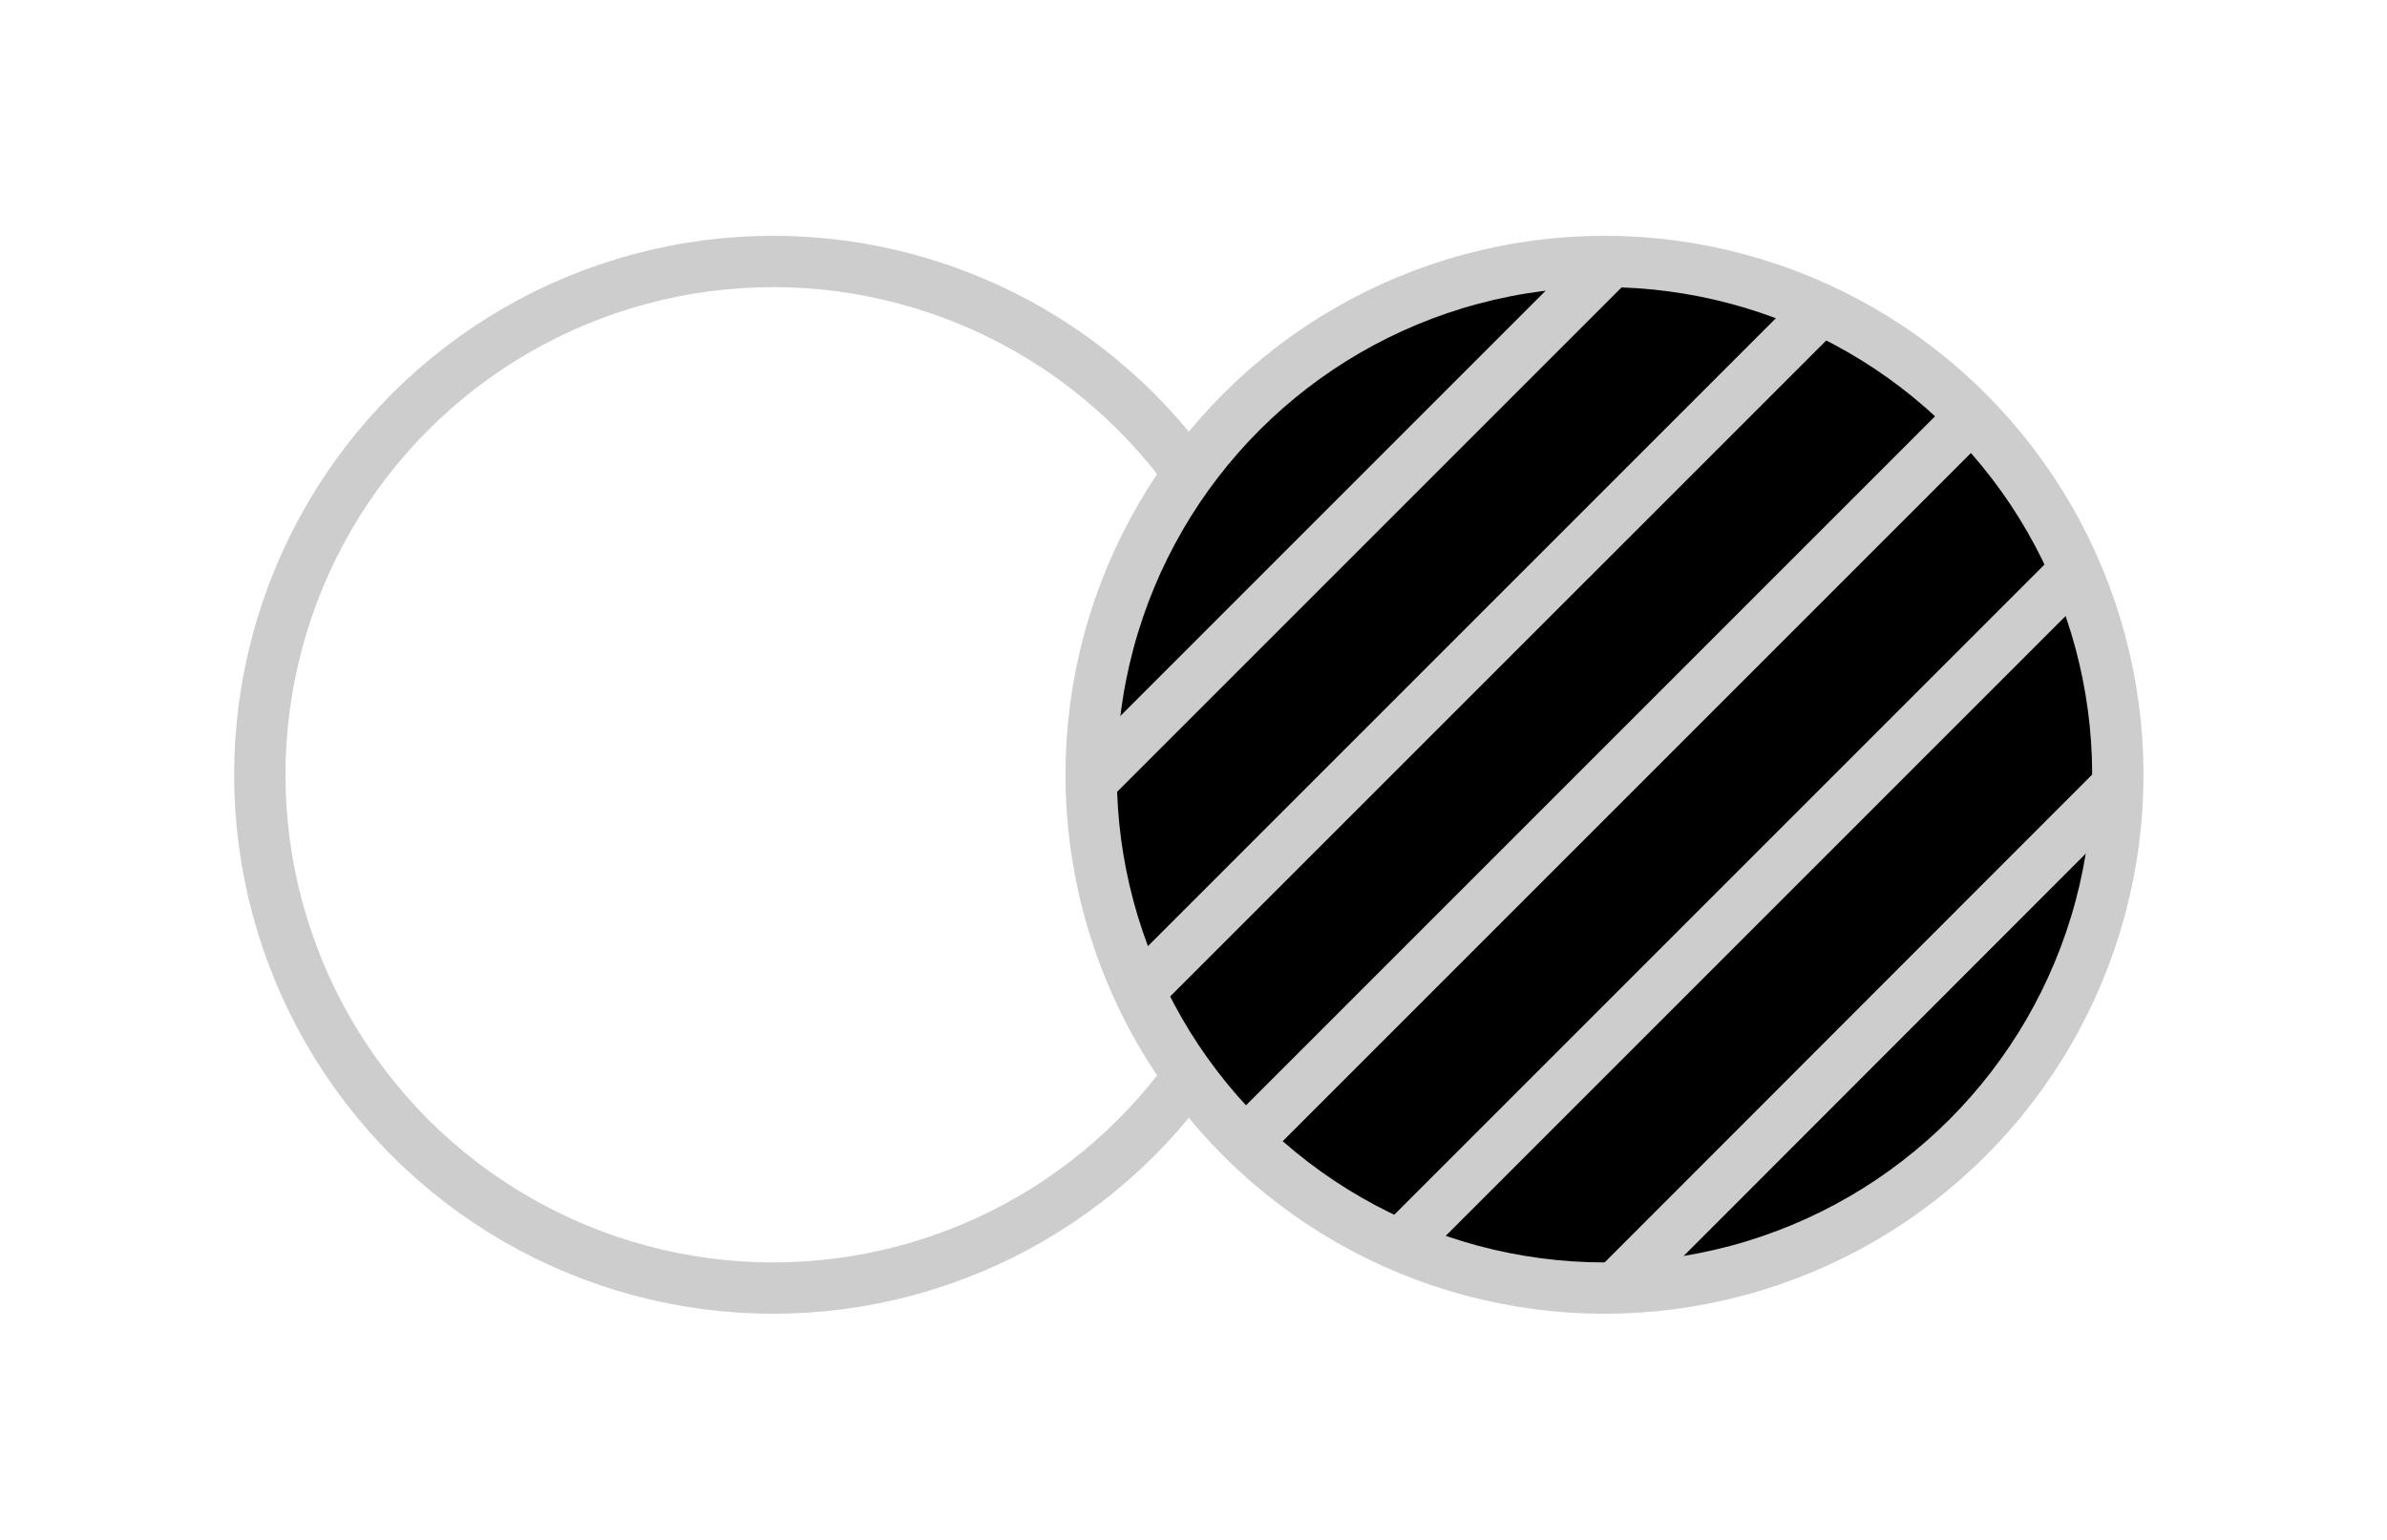
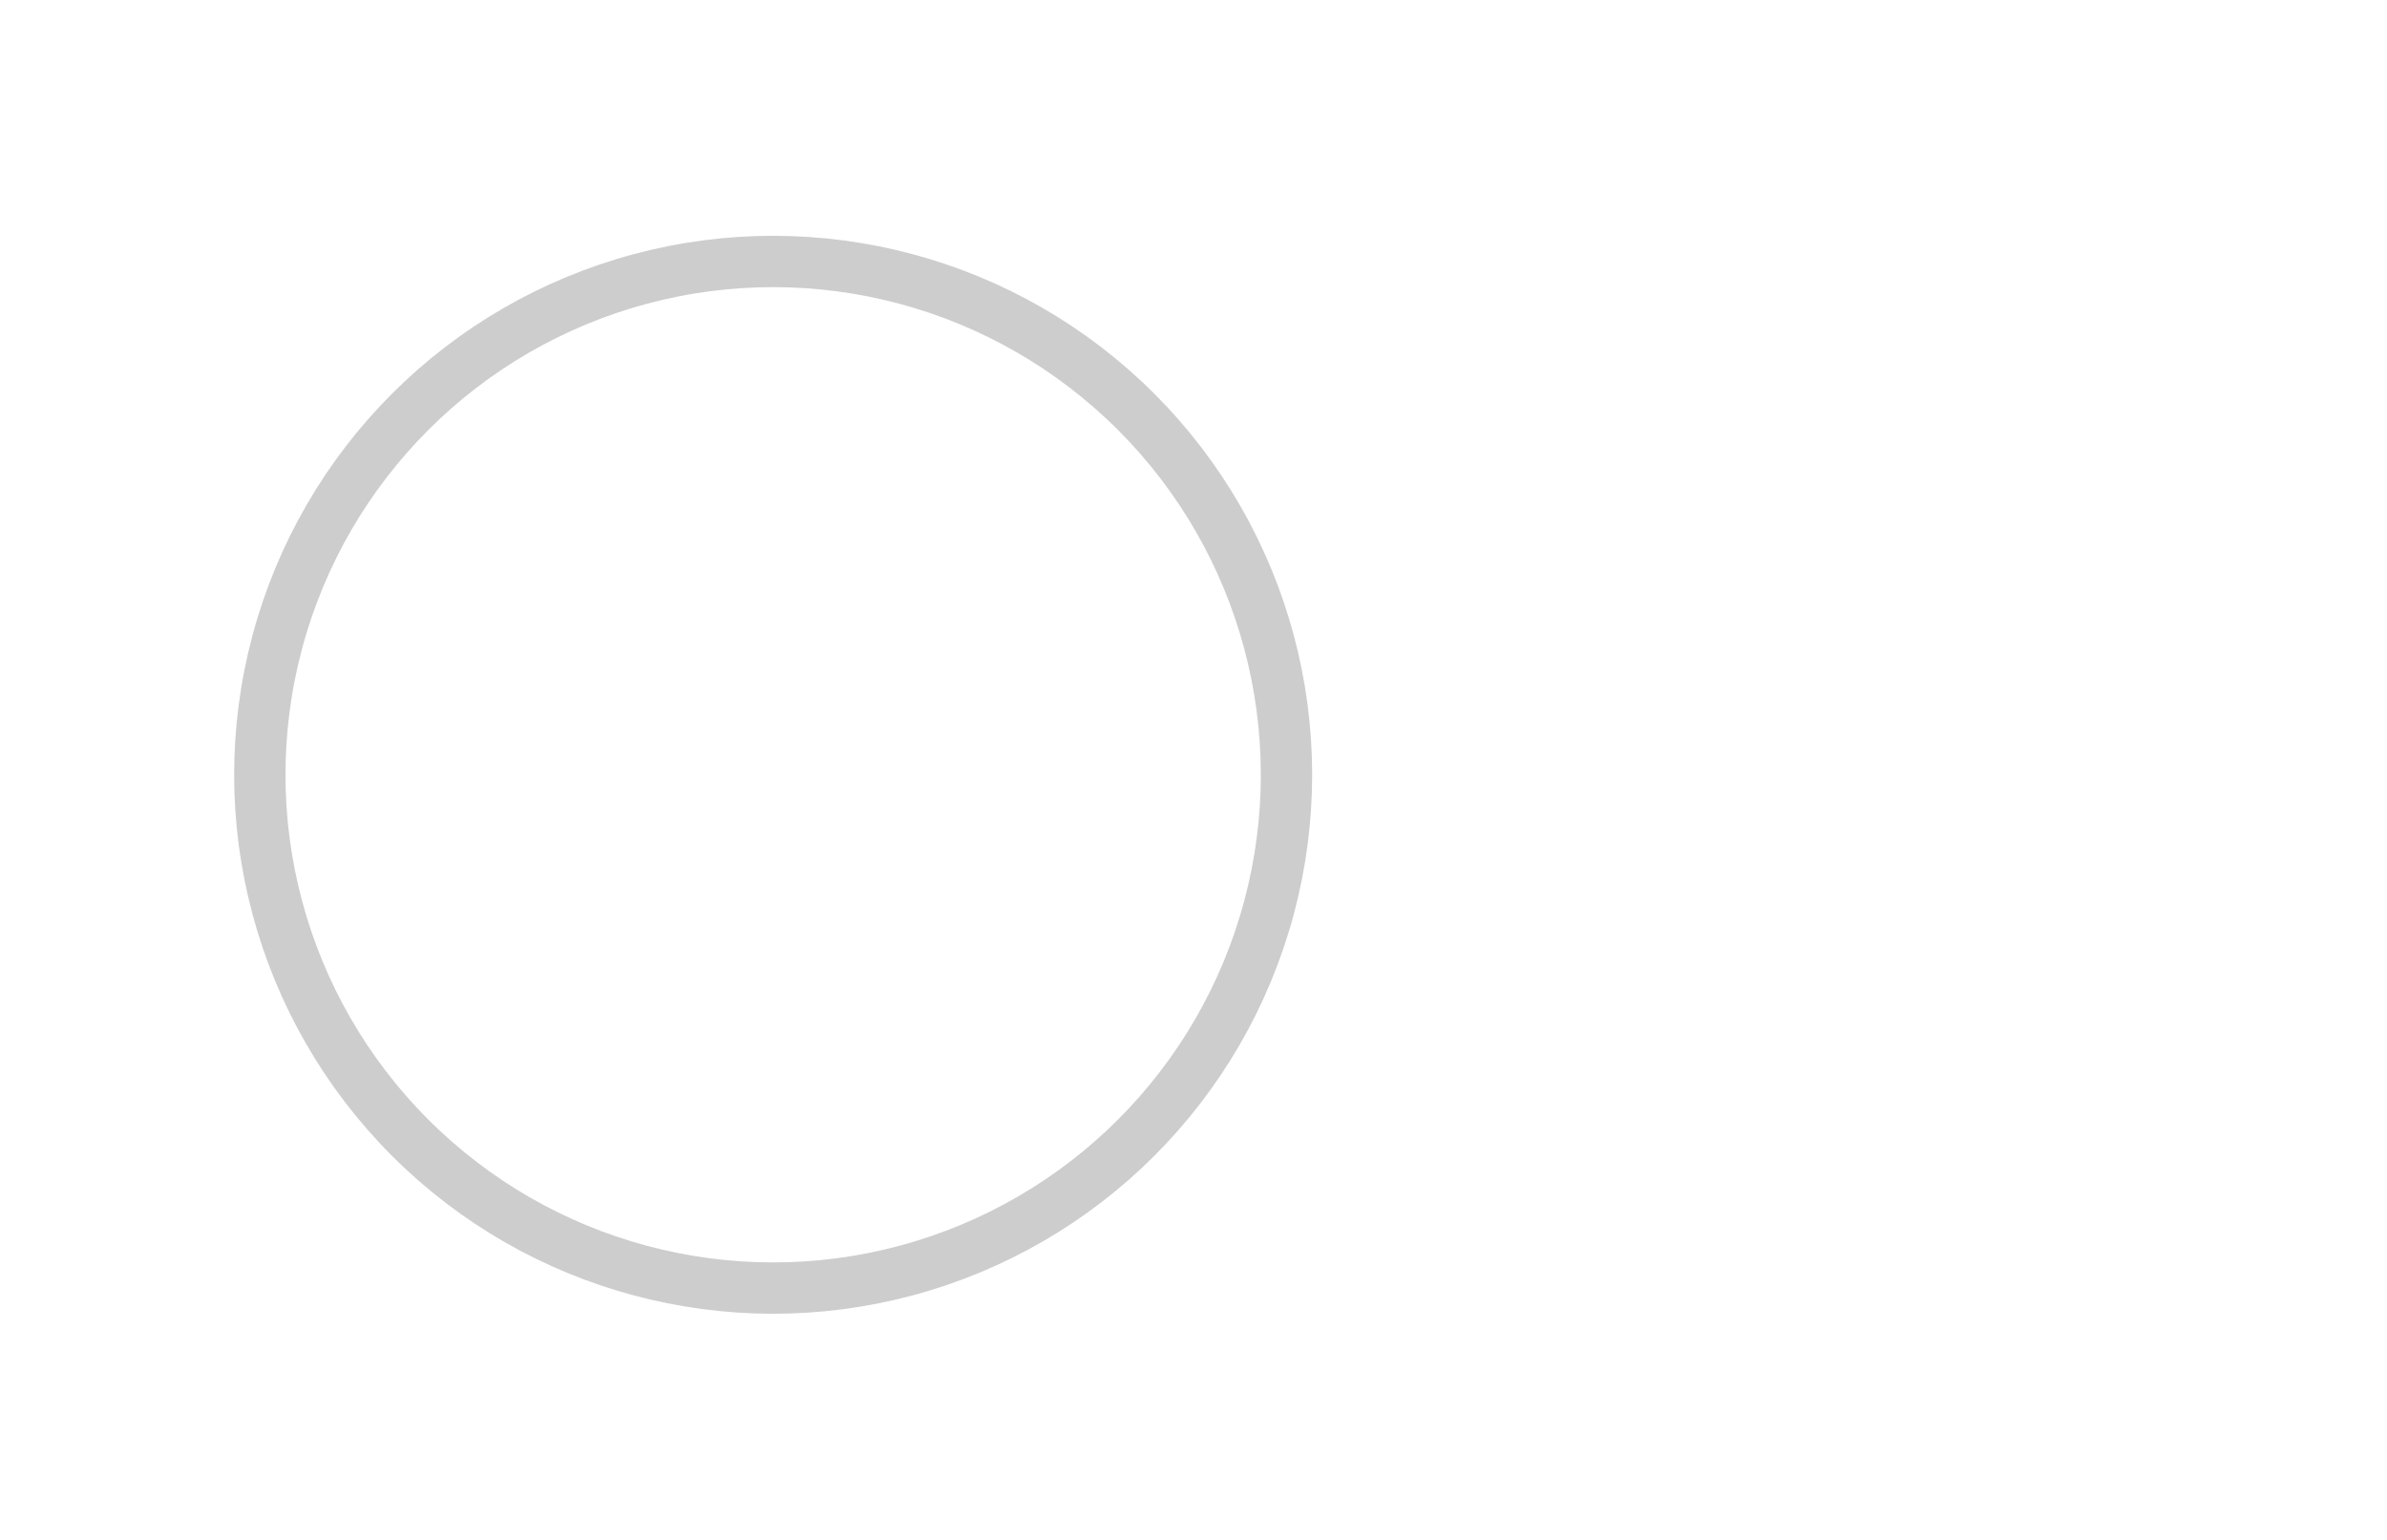
<svg xmlns="http://www.w3.org/2000/svg" width="93" height="60" viewBox="0 0 93 60" fill="none">
  <circle cx="30.123" cy="30.188" r="20" transform="rotate(-45 30.123 30.188)" stroke="#CDCDCD" stroke-width="2" />
-   <circle cx="62.513" cy="30.188" r="20" transform="rotate(-45 62.513 30.188)" fill="black" stroke="#CDCDCD" stroke-width="2" />
-   <path d="M76.91 16.116L48.102 44.924M81.228 21.838L54.861 48.205M82.58 30.527L63.048 50.073M44.213 38.789L71.382 11.621M42.609 30.353L62.567 10.395" stroke="#CDCDCD" stroke-width="2" />
</svg>